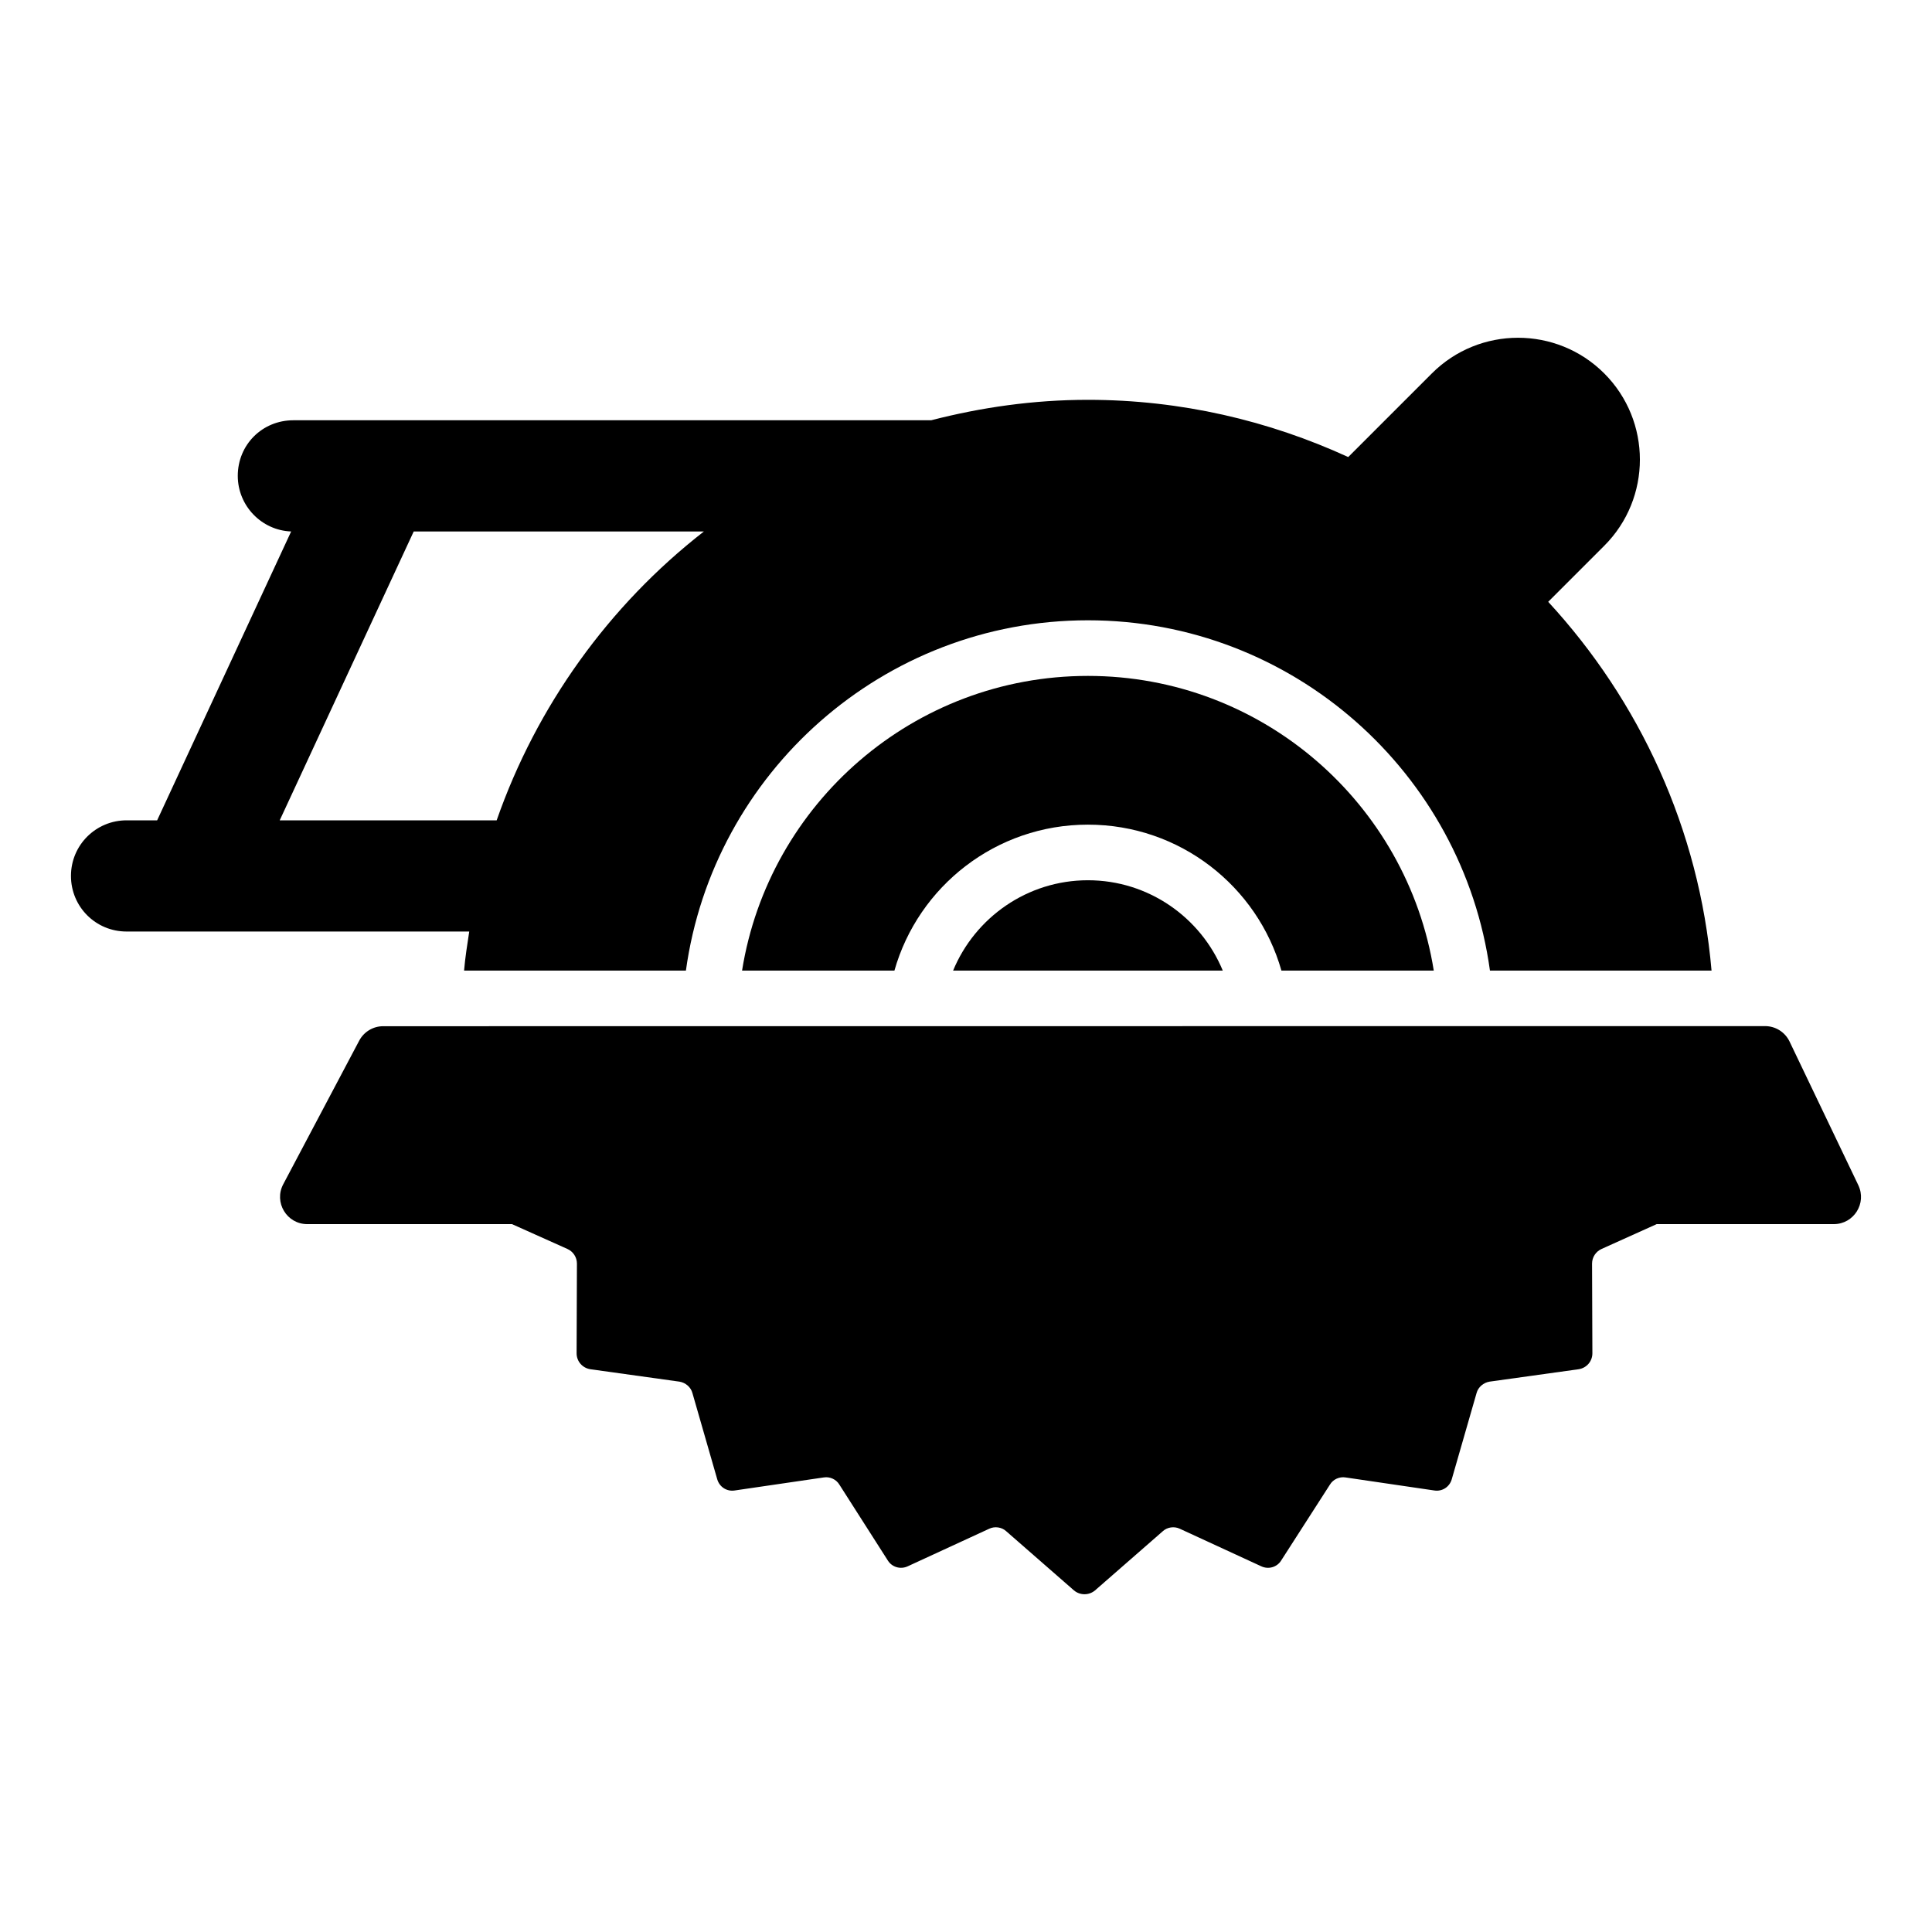
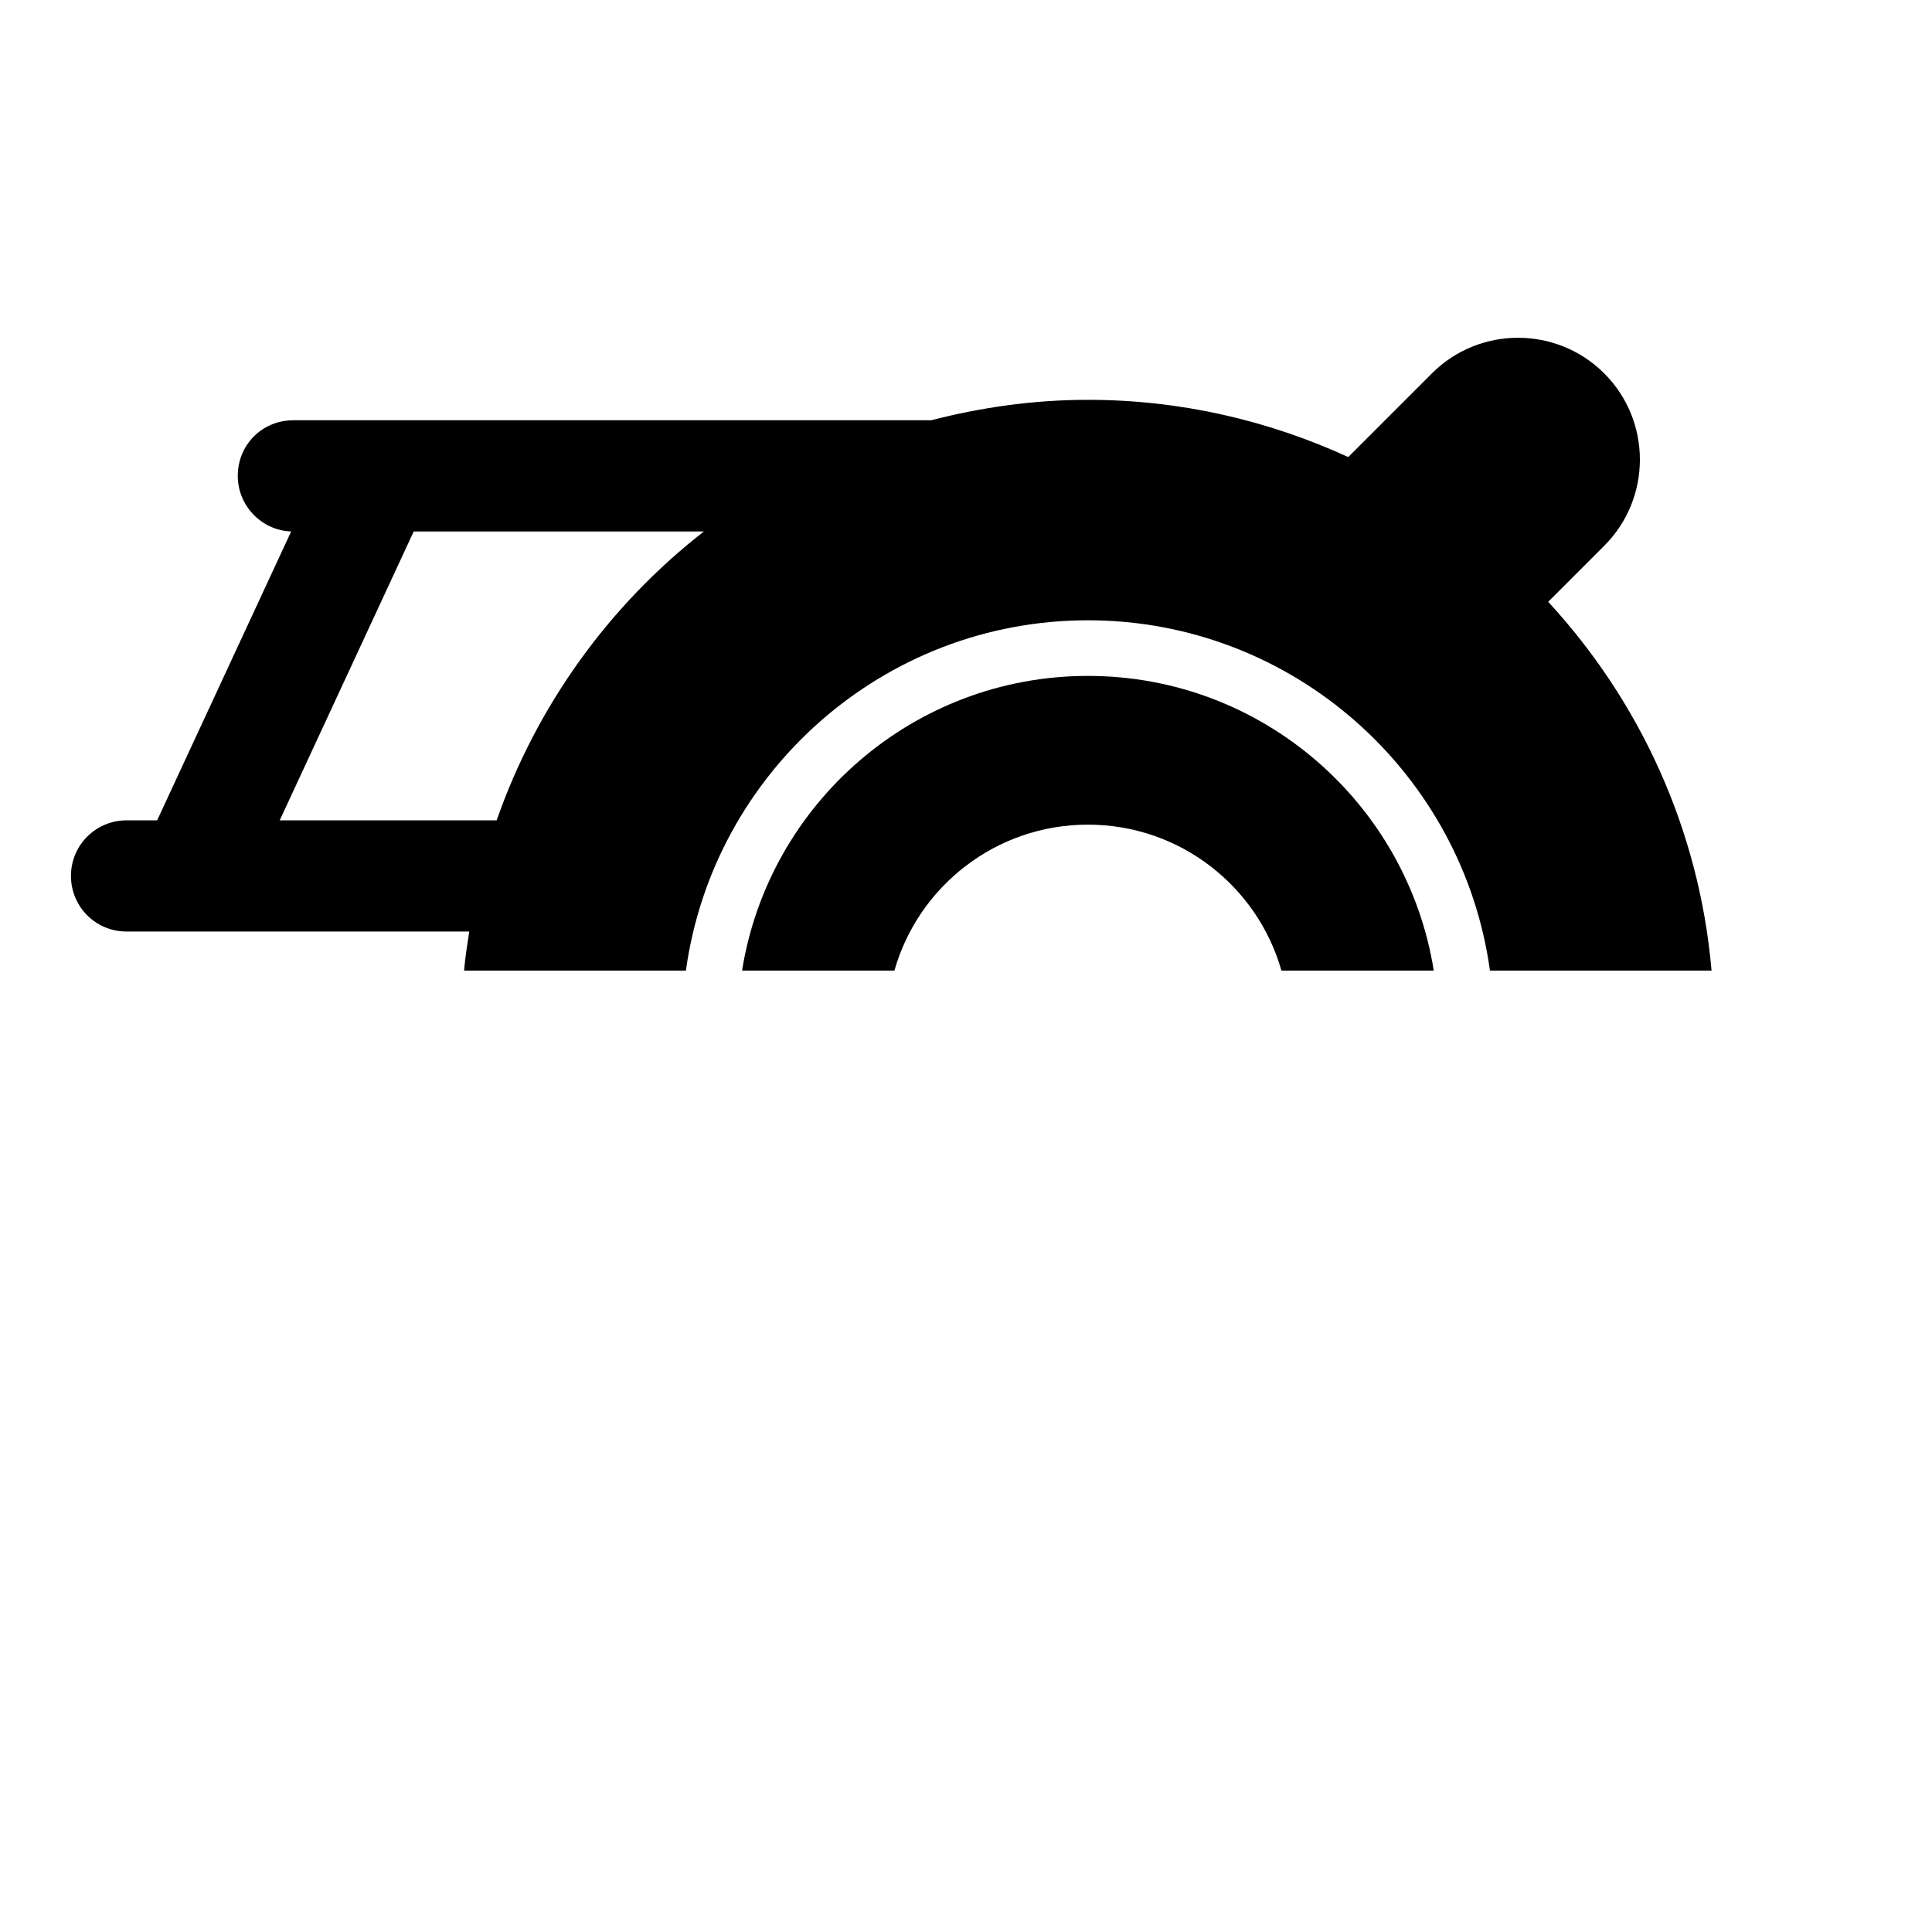
<svg xmlns="http://www.w3.org/2000/svg" fill="#000000" width="800px" height="800px" version="1.1" viewBox="144 144 512 512">
  <g>
-     <path d="m396.58 401.22h71.469c-5.82-14.074-19.672-23.945-35.734-23.945s-29.914 9.875-35.734 23.945z" />
    <path d="m483.59 401.22h40.375c-7.074-44.281-45.457-78.098-91.656-78.098-46.195 0-84.582 33.82-91.656 78.098h40.375c6.336-22.324 26.895-38.68 51.281-38.68 24.391 0 44.945 16.355 51.281 38.68z" />
    <path d="m266.98 401.22h58.793c7.219-52.387 52.238-92.836 106.54-92.836s99.316 40.449 106.54 92.836h58.723c-3.238-37.527-19.098-71.504-43.285-97.734l14.848-14.848c12.598-12.598 12.598-33.082 0-45.68-12.598-12.598-33.082-12.598-45.68 0l-22.164 22.164c-21.02-9.637-44.32-15.164-68.977-15.164-14.414 0-28.277 1.996-41.531 5.414l-169.04 0.004c-8.254 0-14.734 6.484-14.734 14.734 0 7.883 6.262 14.441 14.145 14.734l-35.512 76.551h-8.105c-8.078 0-14.734 6.508-14.734 14.734 0 8.18 6.559 14.734 14.734 14.734h90.812c-0.516 3.441-1.078 6.867-1.367 10.355zm-48.852-39.824 35.512-76.551h76.902c-25.215 19.625-44.359 46.301-54.922 76.551z" />
-     <path d="m636.48 458.1-18.227-38.082c-1.195-2.5-3.723-4.09-6.492-4.09l-366.21 0.027c-2.668 0-5.113 1.477-6.359 3.832l-20.133 38.055c-2.535 4.793 0.938 10.562 6.363 10.562h54.262l14.676 6.578c1.52 0.676 2.531 2.191 2.531 3.879l-0.086 23.781c0 2.109 1.52 3.879 3.625 4.215l23.613 3.289c1.602 0.254 3.035 1.434 3.457 3.035l6.578 22.855c0.59 2.023 2.531 3.289 4.641 2.953l23.613-3.457c1.602-0.254 3.289 0.508 4.133 1.941l12.82 20.074c1.098 1.77 3.375 2.445 5.312 1.52l21.59-9.953c1.434-0.676 3.289-0.422 4.469 0.676l17.965 15.688c1.602 1.348 3.965 1.348 5.566 0l17.965-15.688c1.18-1.098 3.035-1.348 4.469-0.676l21.59 9.953c1.941 0.93 4.219 0.254 5.312-1.52l12.902-20.074c0.844-1.434 2.531-2.191 4.133-1.941l23.531 3.457c2.109 0.336 4.047-0.926 4.637-2.953l6.578-22.855c0.422-1.602 1.855-2.781 3.457-3.035l23.613-3.289c2.109-0.336 3.625-2.109 3.625-4.215l-0.086-23.781c0-1.688 1.012-3.203 2.531-3.879l14.59-6.578h46.941c5.305 0 8.785-5.527 6.5-10.305z" />
  </g>
</svg>